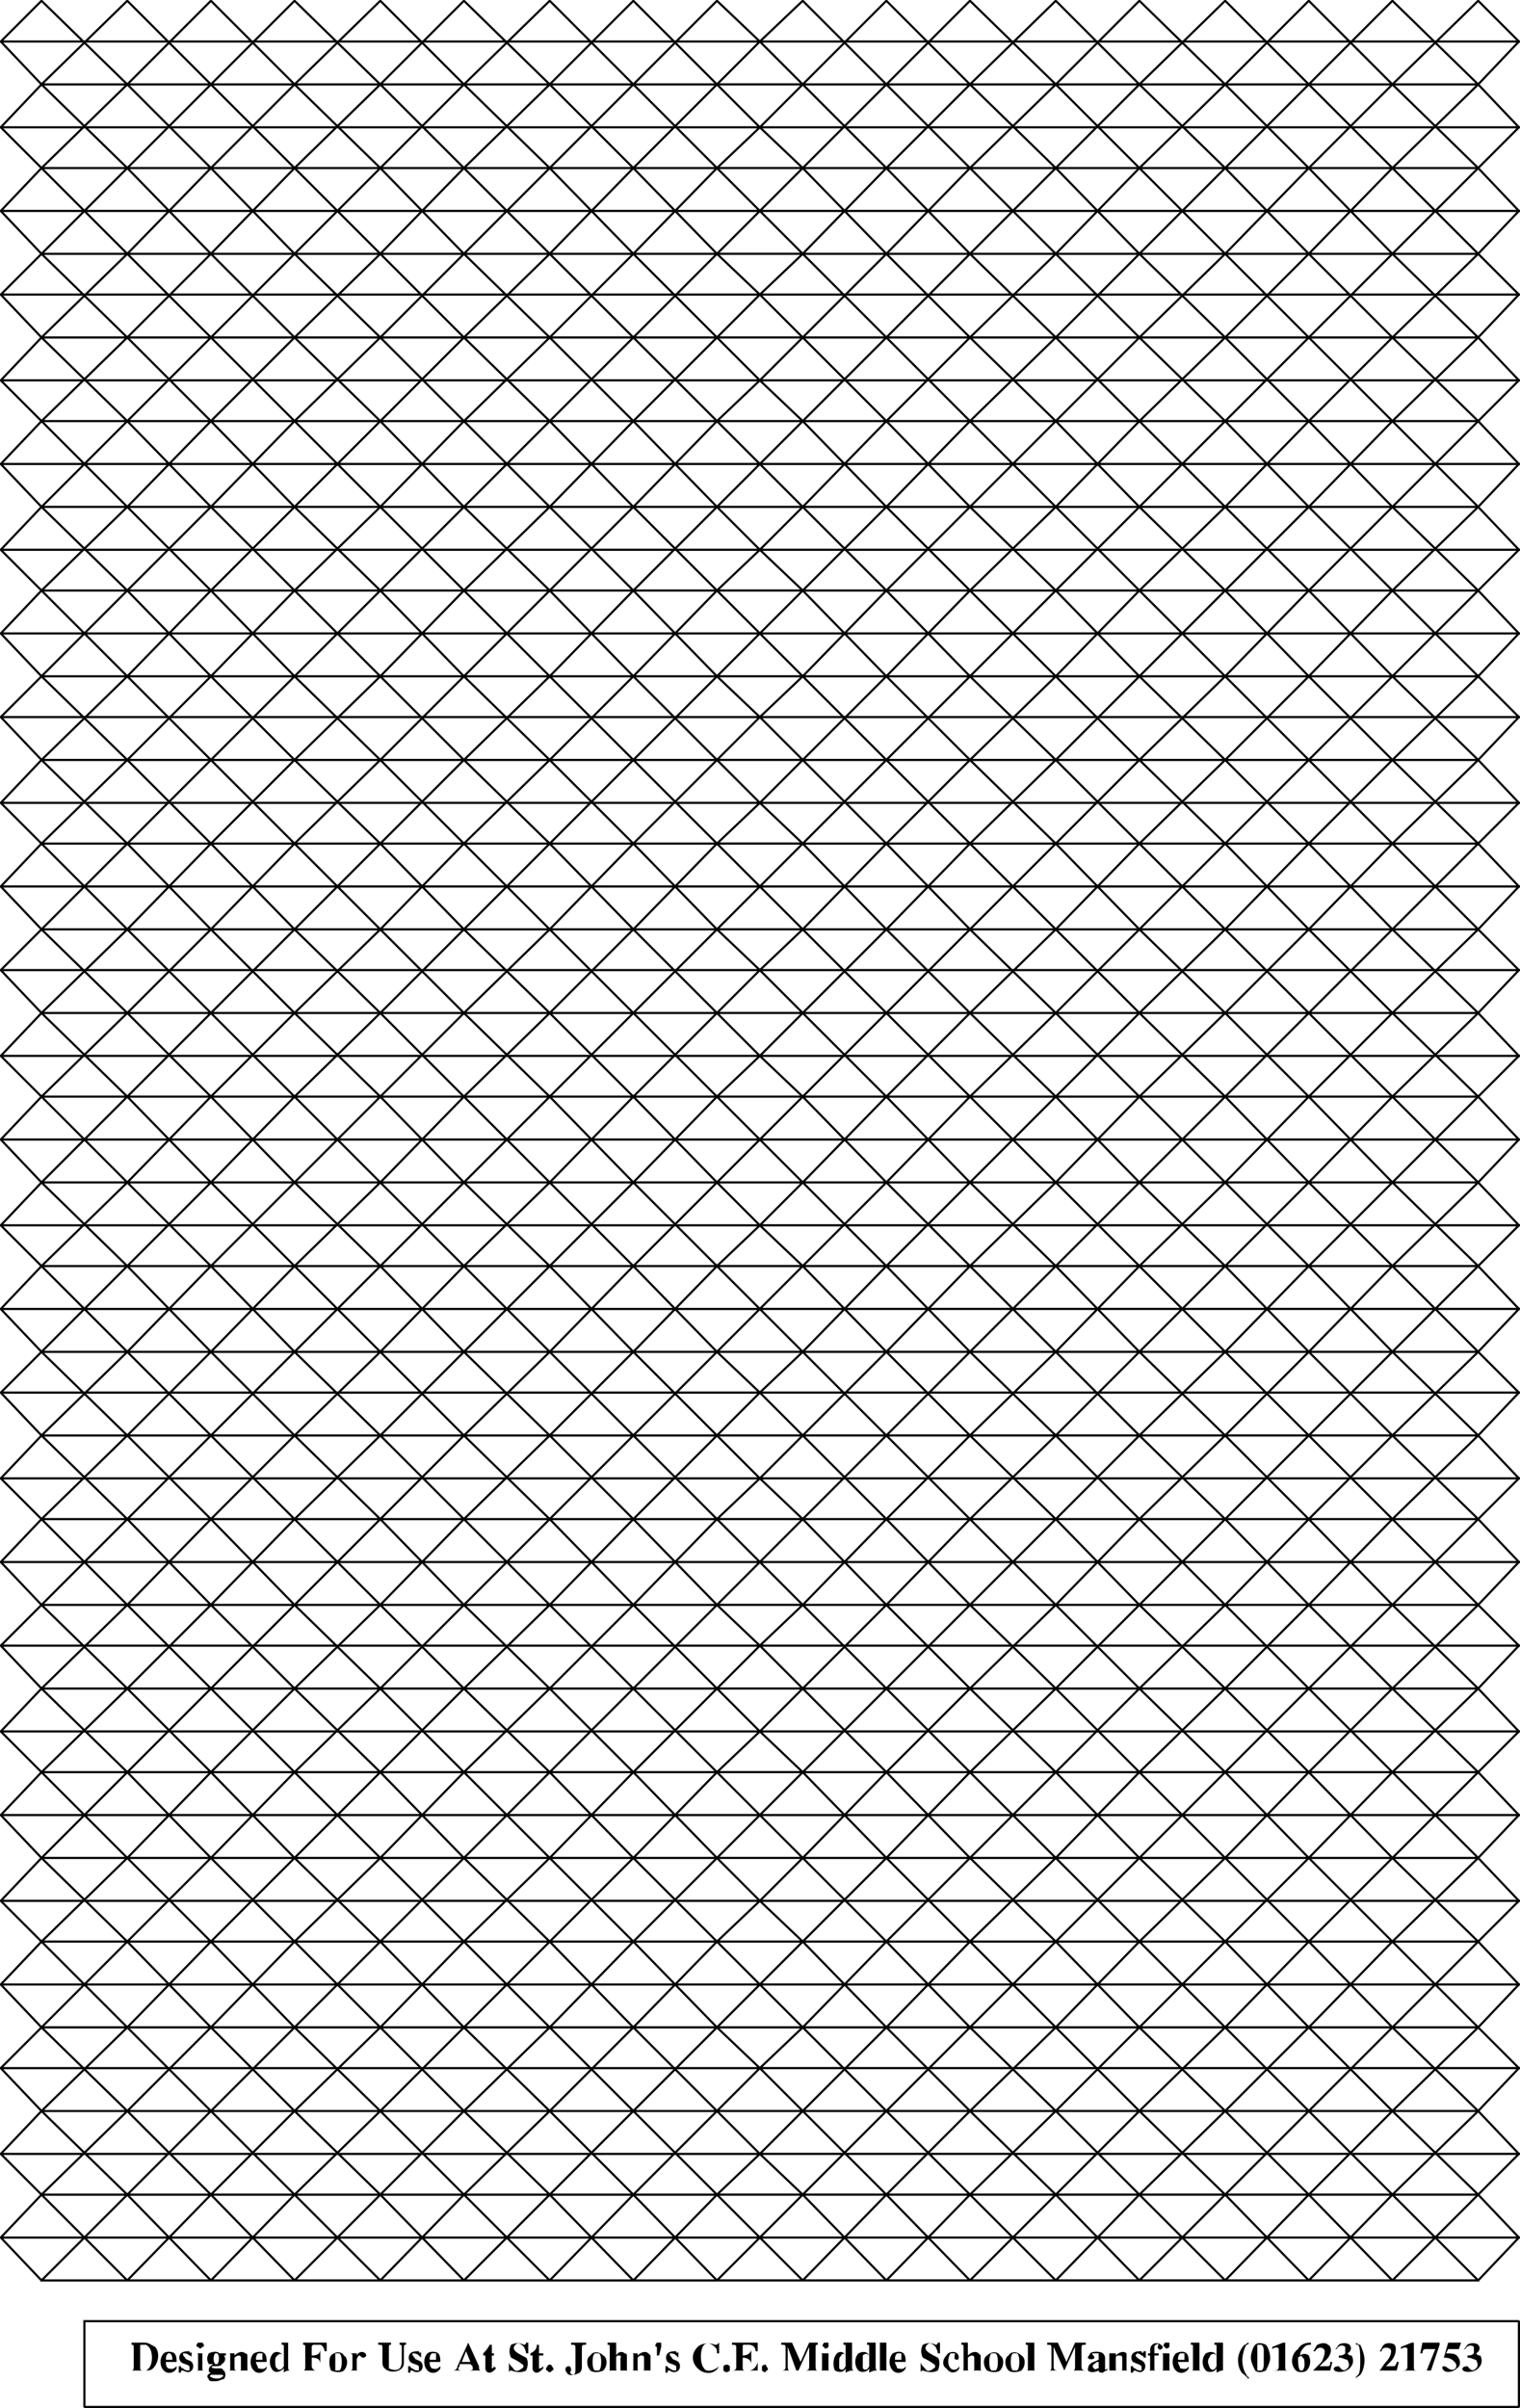
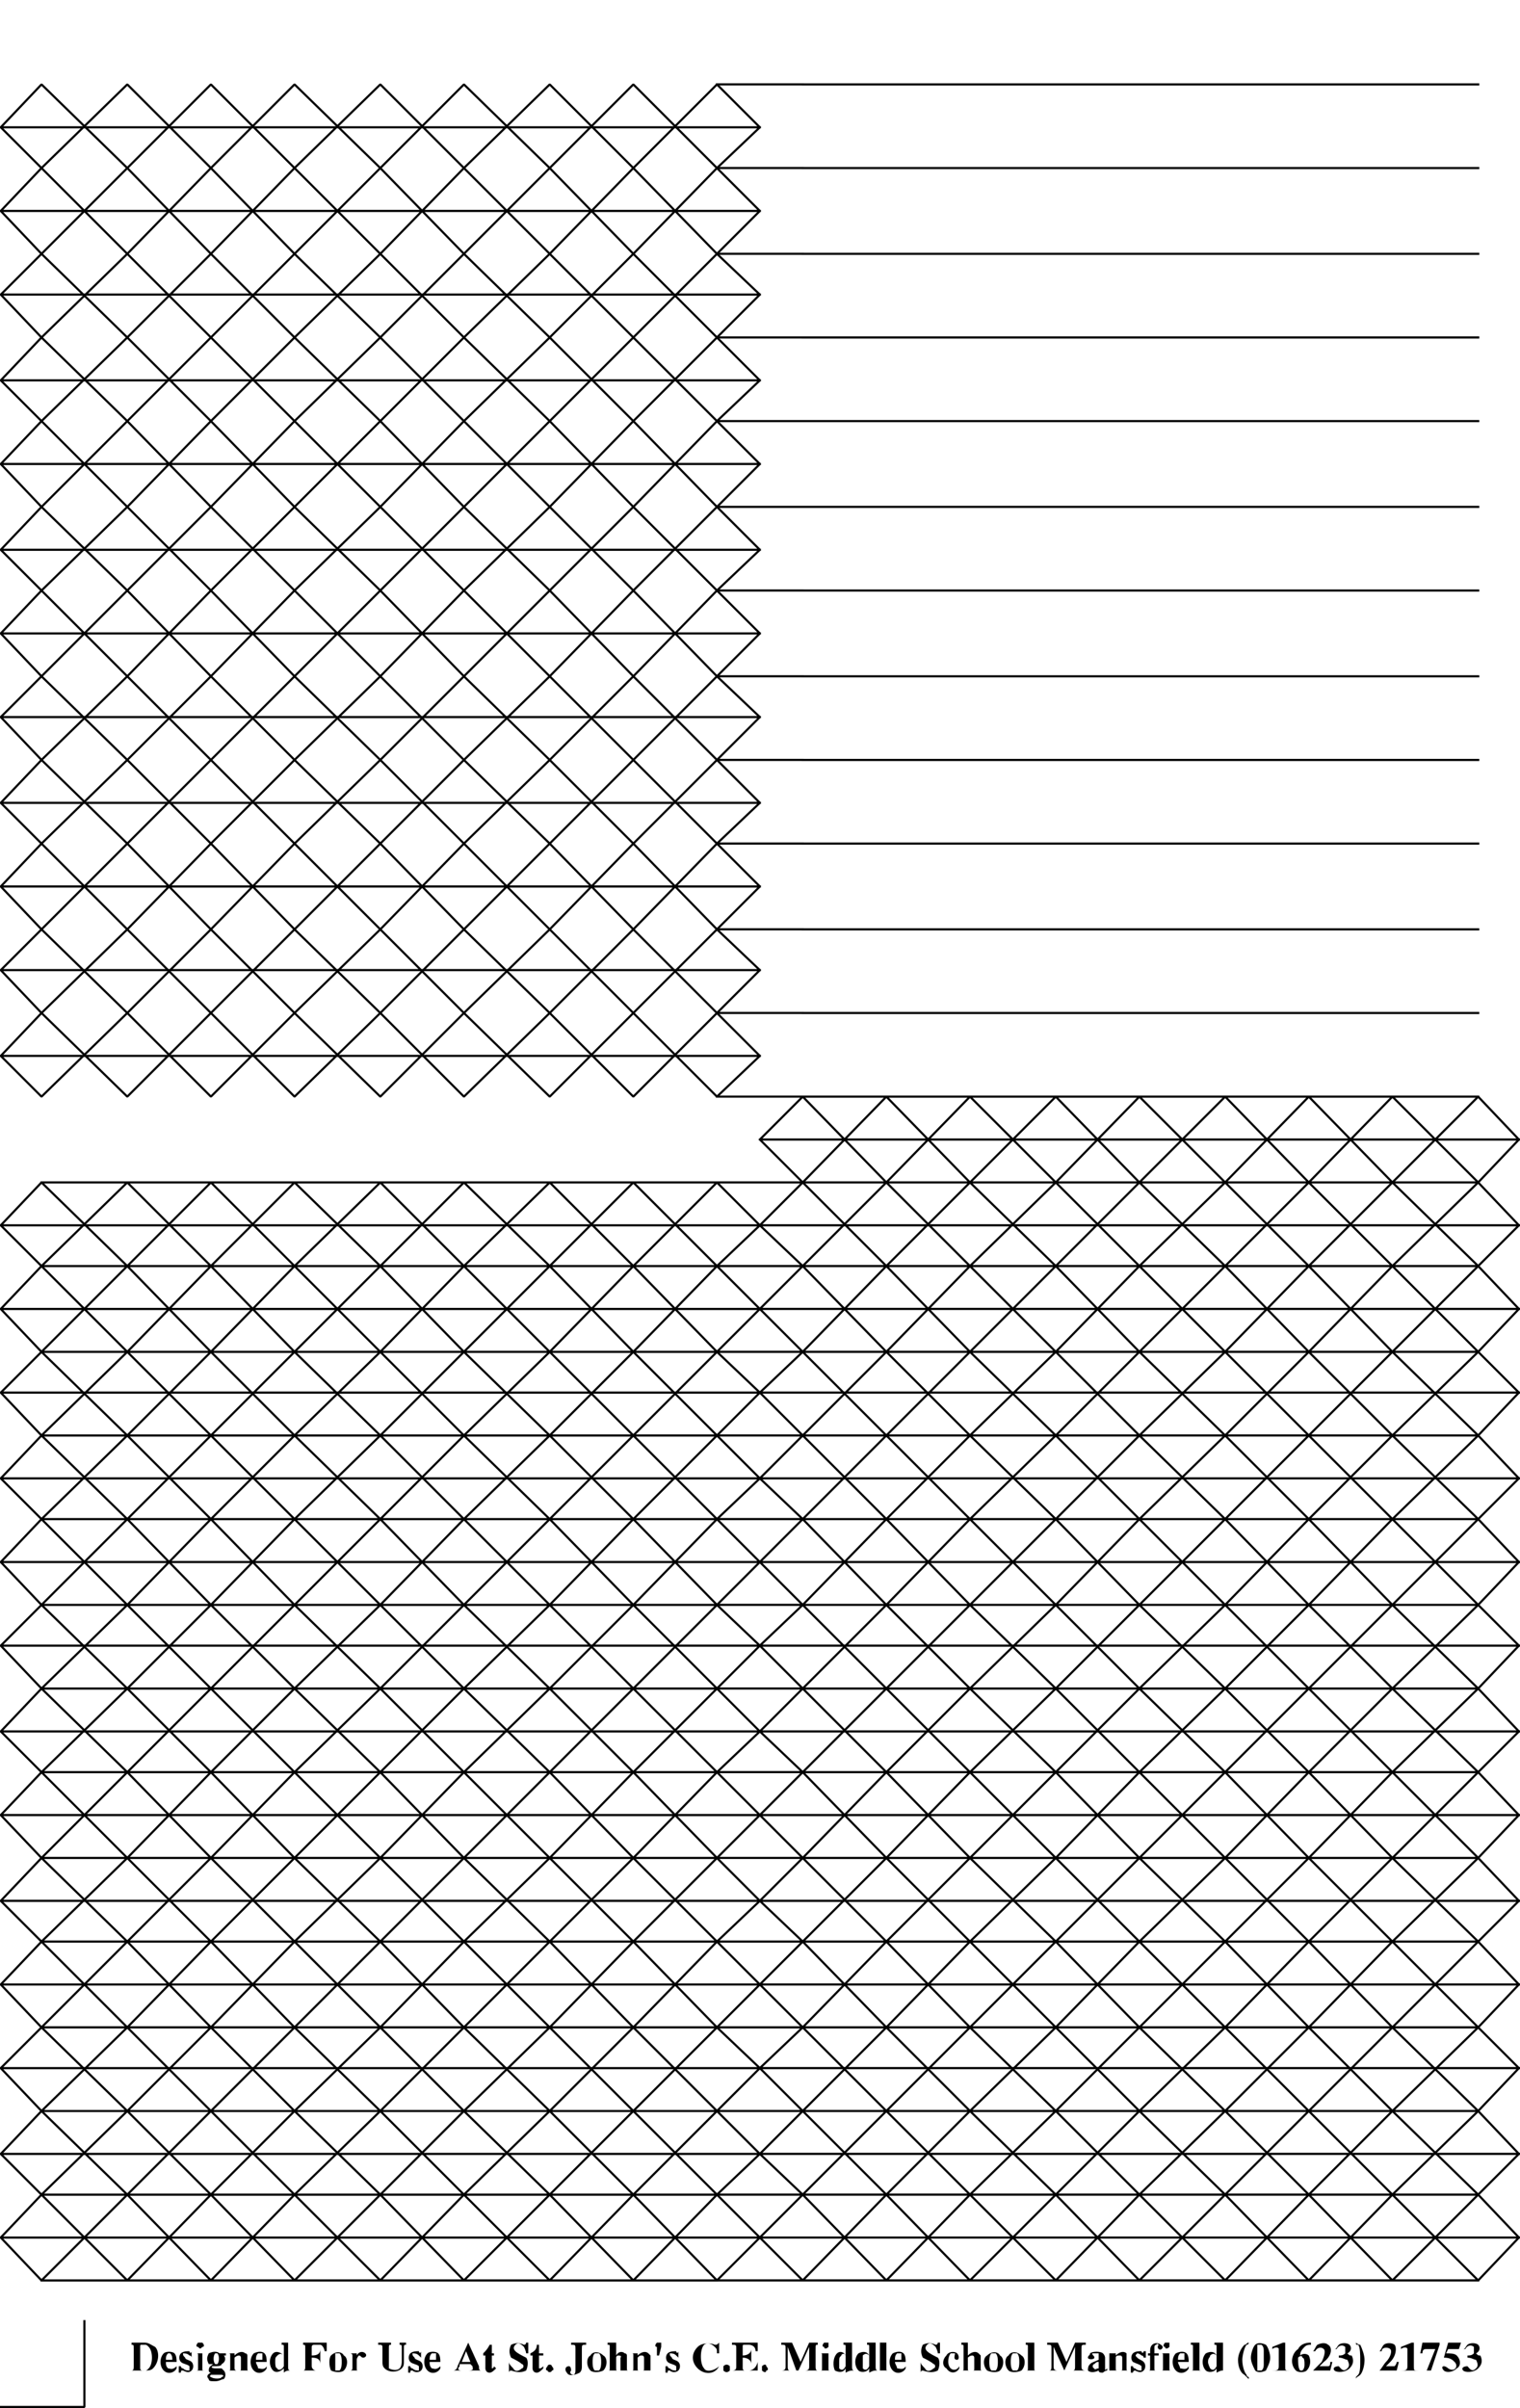
<svg xmlns="http://www.w3.org/2000/svg" width="708.863" height="1122.862" version="1.2">
  <g fill="none" stroke="#000" fill-rule="evenodd" stroke-linecap="square" stroke-linejoin="bevel" font-family="'Sans Serif'" font-size="12.5" font-weight="400">
-     <path vector-effect="non-scaling-stroke" d="m.362 19.363 19-19 40 39 39-39 39 39 40-39 39 39 40-39 39 39 39-39 20 19-20 20-39-39-39 39-40-39-39 39-40-39-39 39-39-39-40 39-19-20h354" stroke-linecap="butt" />
    <path vector-effect="non-scaling-stroke" d="m.362 59.362 19-20 40 39 39-39 39 39 40-39 39 39 40-39 39 39 39-39 20 20-20 19-39-39-39 39-40-39-39 39-40-39-39 39-39-39-40 39-19-19h354m-354 39 19-20 40 40 39-40 39 40 40-40 39 40 40-40 39 40 39-40 20 20-20 20-39-40-39 40-40-40-39 40-40-40-39 40-39-40-40 40-19-20h354m-354 39.001 19-19 40 39 39-39 39 39 40-39 39 39 40-39 39 39 39-39 20 19-20 20-39-39-39 39-40-39-39 39-40-39-39 39-39-39-40 39-19-20h354m-354 40 19-20 40 39 39-39 39 39 40-39 39 39 40-39 39 39 39-39 20 20-20 19-39-39-39 39-40-39-39 39-40-39-39 39-39-39-40 39-19-19h354m-354 39 19-20 40 40 39-40 39 40 40-40 39 40 40-40 39 40 39-40 20 20-20 20-39-40-39 40-40-40-39 40-40-40-39 40-39-40-40 40-19-20h354m-354 40 19-20 40 39 39-39 39 39 40-39 39 39 40-39 39 39 39-39 20 20-20 19-39-39-39 39-40-39-39 39-40-39-39 39-39-39-40 39-19-19h354m-354 39 19-20 40 40 39-40 39 40 40-40 39 40 40-40 39 40 39-40 20 20-20 20-39-40-39 40-40-40-39 40-40-40-39 40-39-40-40 40-19-20h354m-354 39 19-19 40 39 39-39 39 39 40-39 39 39 40-39 39 39 39-39 20 19-20 20-39-39-39 39-40-39-39 39-40-39-39 39-39-39-40 39-19-20h354m-354 40 19-20 40 39 39-39 39 39 40-39 39 39 40-39 39 39 39-39 20 20-20 19-39-39-39 39-40-39-39 39-40-39-39 39-39-39-40 39-19-19h354m-354 39 19-20 40 40 39-40 39 40 40-40 39 40 40-40 39 40 39-40 20 20-20 20-39-40-39 40-40-40-39 40-40-40-39 40-39-40-40 40-19-20h354m-354 39 19-19 40 39 39-39 39 39 40-39 39 39 40-39 39 39 39-39 20 19-20 20-39-39-39 39-40-39-39 39-40-39-39 39-39-39-40 39-19-20h354m-354 40 19-20 40 39 39-39 39 39 40-39 39 39 40-39 39 39 39-39 20 20-20 19-39-39-39 39-40-39-39 39-40-39-39 39-39-39-40 39-19-19h354" stroke-linecap="butt" />
-     <path vector-effect="non-scaling-stroke" d="m.362 531.362 19-20 40 40 39-40 39 40 40-40 39 40 40-40 39 40 39-40 20 20-20 20-39-40-39 40-40-40-39 40-40-40-39 40-39-40-40 40-19-20h354m-335-492h315m-315 39h315m-315 40h315m-315 39.001h315m-315 39h315m-315 40h315m-315 39h315m-315 40h315m-305 39h305m-305 0h-10m0 39h315m-315 40h315m-315 39h315m-315 39h315m20.001-492 20-19 39 39 39-39 40 39 39-39 40 39 39-39 39 39 40-39 19 19-19 20-40-39-39 39-39-39-40 39-39-39-40 39-39-39-39 39-20-20h354" stroke-linecap="butt" />
-     <path vector-effect="non-scaling-stroke" d="m354.363 59.362 20-20 39 39 39-39 40 39 39-39 40 39 39-39 39 39 40-39 19 20-19 19-40-39-39 39-39-39-40 39-39-39-40 39-39-39-39 39-20-19h354m-354 39 20-20 39 40 39-40 40 40 39-40 40 40 39-40 39 40 40-40 19 20-19 20-40-40-39 40-39-40-40 40-39-40-40 40-39-40-39 40-20-20h354m-354 39.001 20-19 39 39 39-39 40 39 39-39 40 39 39-39 39 39 40-39 19 19-19 20-40-39-39 39-39-39-40 39-39-39-40 39-39-39-39 39-20-20h354m-354 40 20-20 39 39 39-39 40 39 39-39 40 39 39-39 39 39 40-39 19 20-19 19-40-39-39 39-39-39-40 39-39-39-40 39-39-39-39 39-20-19h354m-354 39 20-20 39 40 39-40 40 40 39-40 40 40 39-40 39 40 40-40 19 20-19 20-40-40-39 40-39-40-40 40-39-40-40 40-39-40-39 40-20-20h354m-354 40 20-20 39 39 39-39 40 39 39-39 40 39 39-39 39 39 40-39 19 20-19 19-40-39-39 39-39-39-40 39-39-39-40 39-39-39-39 39-20-19h354m-354 39 20-20 39 40 39-40 40 40 39-40 40 40 39-40 39 40 40-40 19 20-19 20-40-40-39 40-39-40-40 40-39-40-40 40-39-40-39 40-20-20h354m-354 39 20-19 39 39 39-39 40 39 39-39 40 39 39-39 39 39 40-39 19 19-19 20-40-39-39 39-39-39-40 39-39-39-40 39-39-39-39 39-20-20h354m-354 40 20-20 39 39 39-39 40 39 39-39 40 39 39-39 39 39 40-39 19 20-19 19-40-39-39 39-39-39-40 39-39-39-40 39-39-39-39 39-20-19h354m-354 39 20-20 39 40 39-40 40 40 39-40 40 40 39-40 39 40 40-40 19 20-19 20-40-40-39 40-39-40-40 40-39-40-40 40-39-40-39 40-20-20h354m-354 39 20-19 39 39 39-39 40 39 39-39 40 39 39-39 39 39 40-39 19 19-19 20-40-39-39 39-39-39-40 39-39-39-40 39-39-39-39 39-20-20h354m-354 40 20-20 39 39 39-39 40 39 39-39 40 39 39-39 39 39 40-39 19 20-19 19-40-39-39 39-39-39-40 39-39-39-40 39-39-39-39 39-20-19h354" stroke-linecap="butt" />
    <path vector-effect="non-scaling-stroke" d="m354.363 531.362 20-20 39 40 39-40 40 40 39-40 40 40 39-40 39 40 40-40 19 20-19 20-40-40-39 40-39-40-40 40-39-40-40 40-39-40-39 40-20-20h354m-334-492h315m-315 39h315m-315 40h315m-315 39.001h315m-315 39h315m-315 40h315m-315 39h315m-315 40h315m-306 39h306m-306 0h-9m0 39h315m-315 40h315m-315 39h315m-315 39h315M.362 571.362l19-20 40 39 39-39 39 39 40-39 39 39 40-39 39 39 39-39 20 20-20 19-39-39-39 39-40-39-39 39-40-39-39 39-39-39-40 39-19-19h354m-354 39 19-20 40 40 39-40 39 40 40-40 39 40 40-40 39 40 39-40 20 20-20 20-39-40-39 40-40-40-39 40-40-40-39 40-39-40-40 40-19-20h354m-354 39 19-19 40 39 39-39 39 39 40-39 39 39 40-39 39 39 39-39 20 19-20 20-39-39-39 39-40-39-39 39-40-39-39 39-39-39-40 39-19-20h354m-354 40 19-20 40 39 39-39 39 39 40-39 39 39 40-39 39 39 39-39 20 20-20 19-39-39-39 39-40-39-39 39-40-39-39 39-39-39-40 39-19-19h354m-354 39 19-20 40 40 39-40 39 40 40-40 39 40 40-40 39 40 39-40 20 20-20 20-39-40-39 40-40-40-39 40-40-40-39 40-39-40-40 40-19-20h354m-354 39 19-19 40 39 39-39 39 39 40-39 39 39 40-39 39 39 39-39 20 19-20 20-39-39-39 39-40-39-39 39-40-39-39 39-39-39-40 39-19-20h354m-354 40 19-20 40 39 39-39 39 39 40-39 39 39 40-39 39 39 39-39 20 20-20 19-39-39-39 39-40-39-39 39-40-39-39 39-39-39-40 39-19-19h354m-354 39 19-20 40 40 39-40 39 40 40-40 39 40 40-40 39 40 39-40 20 20-20 20-39-40-39 40-40-40-39 40-40-40-39 40-39-40-40 40-19-20h354m-354 40 19-20 40 39 39-39 39 39 40-39 39 39 40-39 39 39 39-39 20 20-20 19-39-39-39 39-40-39-39 39-40-39-39 39-39-39-40 39-19-19h354m-354 39 19-20 40 40 39-40 39 40 40-40 39 40 40-40 39 40 39-40 20 20-20 20-39-40-39 40-40-40-39 40-40-40-39 40-39-40-40 40-19-20h354m-354 39 19-19 40 39 39-39 39 39 40-39 39 39 40-39 39 39 39-39 20 19-20 20-39-39-39 39-40-39-39 39-40-39-39 39-39-39-40 39-19-20h354m-354 40 19-20 40 39 39-39 39 39 40-39 39 39 40-39 39 39 39-39 20 20-20 19-39-39-39 39-40-39-39 39-40-39-39 39-39-39-40 39-19-19h354m-354 39 19-20 40 40 39-40 39 40 40-40 39 40 40-40 39 40 39-40 20 20-20 20-39-40-39 40-40-40-39 40-40-40-39 40-39-40-40 40-19-20h354m-335-453h315m-315 40h315m-315 39h315m-315 39h315m-315 40h315m-315 39h315m-315 39h315m-315 40h315m-305 39h305m-305 0h-10m0 40h315m-315 39h315m-315 39h315m-315 40h315m20.001-492 20-20 39 39 39-39 40 39 39-39 40 39 39-39 39 39 40-39 19 20-19 19-40-39-39 39-39-39-40 39-39-39-40 39-39-39-39 39-20-19h354m-354 39 20-20 39 40 39-40 40 40 39-40 40 40 39-40 39 40 40-40 19 20-19 20-40-40-39 40-39-40-40 40-39-40-40 40-39-40-39 40-20-20h354m-354 39 20-19 39 39 39-39 40 39 39-39 40 39 39-39 39 39 40-39 19 19-19 20-40-39-39 39-39-39-40 39-39-39-40 39-39-39-39 39-20-20h354m-354 40 20-20 39 39 39-39 40 39 39-39 40 39 39-39 39 39 40-39 19 20-19 19-40-39-39 39-39-39-40 39-39-39-40 39-39-39-39 39-20-19h354m-354 39 20-20 39 40 39-40 40 40 39-40 40 40 39-40 39 40 40-40 19 20-19 20-40-40-39 40-39-40-40 40-39-40-40 40-39-40-39 40-20-20h354m-354 39 20-19 39 39 39-39 40 39 39-39 40 39 39-39 39 39 40-39 19 19-19 20-40-39-39 39-39-39-40 39-39-39-40 39-39-39-39 39-20-20h354m-354 40 20-20 39 39 39-39 40 39 39-39 40 39 39-39 39 39 40-39 19 20-19 19-40-39-39 39-39-39-40 39-39-39-40 39-39-39-39 39-20-19h354m-354 39 20-20 39 40 39-40 40 40 39-40 40 40 39-40 39 40 40-40 19 20-19 20-40-40-39 40-39-40-40 40-39-40-40 40-39-40-39 40-20-20h354m-354 40 20-20 39 39 39-39 40 39 39-39 40 39 39-39 39 39 40-39 19 20-19 19-40-39-39 39-39-39-40 39-39-39-40 39-39-39-39 39-20-19h354m-354 39 20-20 39 40 39-40 40 40 39-40 40 40 39-40 39 40 40-40 19 20-19 20-40-40-39 40-39-40-40 40-39-40-40 40-39-40-39 40-20-20h354m-354 39 20-19 39 39 39-39 40 39 39-39 40 39 39-39 39 39 40-39 19 19-19 20-40-39-39 39-39-39-40 39-39-39-40 39-39-39-39 39-20-20h354m-354 40 20-20 39 39 39-39 40 39 39-39 40 39 39-39 39 39 40-39 19 20-19 19-40-39-39 39-39-39-40 39-39-39-40 39-39-39-39 39-20-19h354m-354 39 20-20 39 40 39-40 40 40 39-40 40 40 39-40 39 40 40-40 19 20-19 20-40-40-39 40-39-40-40 40-39-40-40 40-39-40-39 40-20-20h354m-334-453h315m-315 40h315m-315 39h315m-315 39h315m-315 40h315m-315 39h315m-315 39h315m-315 40h315m-306 39h306m-306 0h-9m0 40h315m-315 39h315m-315 39h315m-315 40h315m-355-1024h40m-40 39h40m-40 40h40m-40 39.001h40m-40 39h40m-40 40h40m-40 39h40m-40 40h40m-40 39h40m-40 39h40m-40 40h40m-40 39h40m-40 39h40m-40 78.999h40m-355.001-39h670m-354.999 79h40m-40 39h40m-40 39h40m-40 40h40m-40 39h40m-40 39h40m-40 40h40m-40 39h40m-40 40h40m-40 39h40m-40 39h40m-40 40h40" stroke-linecap="butt" />
    <path d="M61.362 1093.362v-1h6c2 0 3 1 5 2 2 2 2 7-1 10-1 1-2 1-4 1h-6c1 0 1-1 1-2v-8c0-2 0-2-1-2m5 12c-1 0-1-1-1-1v-10c0-1 0-1 1-1h1c1 0 1 0 2 1 2 2 2 8 0 10-1 1-1 1-2 1h-1m11-5c0-1 0-2 1-3h1c1 1 1 2 1 3h-3m5 3c-2 2-3 1-4 1-1-1-1-2-1-3h5c0-1 0-3-1-4s-4-1-5 0c-2 2-2 6 0 8s5 1 6-1v-1m6-7c0 1 1 1 1 0v3s0-1-1-1c-1-1-2-1-3-1 0 1 0 1 1 2 0 1 2 1 3 2s1 3 0 4-2 1-4 0c-1 0-1 0-1 1h-1v-3h1s0 1 1 1c1 1 2 1 3 1v-2c-1-1-3-1-4-2s-1-3 0-4 3-1 4-1m4-2c1 1 1 1 2 0 1 0 1-1 0-2h-2c-1 1-1 2 0 2m2 10v-7h-3c1 0 1 0 1 1v6c0 1 0 1-1 1h4c-1 0-1 0-1-1m5-1c-1 0-1 1 1 1h3l1 1c1 1 1 3 0 4-1 0-2 1-4 1s-3 0-3-1c-1-1-1-2 1-3-1 0-1-1-1-1 0-2 1-2 2-3h-2c-1-2-1-3 0-5 2-1 4-1 5 0h3v1h-1c1 1 1 3-1 4 0 1-2 1-4 1m2-1c1-1 1-4 0-5h-1c-1 1-1 4 0 5h1m2 6c0 1-4 1-5 0-1 0 0-1 0-1h5c1 0 1 1 0 1m12-4c0 1 0 1 1 1h-5c1 0 1 0 1-1v-5s0-1-1-1c0 0-1 0-2 1v5c0 1 1 1 1 1h-4c1 0 1 0 1-1v-6c0-1 0-1-1-1h3v1c2-2 4-2 5-1 1 0 1 1 1 1v6m4-4c0-1 0-2 1-3h2v3h-3m5 3c-1 2-3 1-4 1 0-1-1-2-1-3h5c0-1 0-3-1-4s-3-1-5 0c-2 2-2 6 0 8s5 1 6-1v-1m8.001 0c-1 2-3 2-3 1-1 0-1-2-1-3 0-2 0-2 1-3s2-1 3 0v5m-1-10c1 0 1 0 1 1v4c-2-2-4-2-5-1-2 2-2 6 0 8 1 1 3 1 5-1v2c1-1 2-1 3-1-1 0-1-1-1-2v-11h-3v1m20 3c0-1-1-3-2-3h-3s-1 0-1 1v4c3 0 4-1 4-3v7c0-2-1-3-4-3v4c0 1 1 2 2 2h-6c1 0 1-1 1-2v-8c0-2 0-2-1-2v-1h11v4h-1m5 1v8h2c1-1 1-3 1-4s0-3-1-4h-2m-2 8c2 1 5 1 6 0 2-2 2-6 0-7-1-2-4-2-6 0-1 1-1 5 0 7m12-5v4c0 1 0 1 1 1h-4s1 0 1-1v-6c0-1-1-1-1-1h3v1c1-2 3-2 4-1s0 2-1 2-1-1-2-1c0 0-1 1-1 2m22-5v6c0 1 0 2-1 3-2 2-6 2-8 0-1-1-1-2-1-3v-6c0-2 0-2-2-2v-1h6v1c-1 0-1 0-1 2v9c2 1 4 1 5 0s1-3 1-3v-6c0-2 0-2-1-2v-1h3v1c-1 0-1 0-1 2m7 1c0 1 1 1 1 0v3l-1-1c-1-1-2-1-3-1 0 1 0 1 1 2 0 1 2 1 3 2s1 3 0 4-3 1-4 0c-1 0-1 0-1 1h-1v-3h1s0 1 1 1c1 1 2 1 3 1v-2c-1-1-3-1-4-2s-1-3 0-4 3-1 4-1m5 4c0-1 0-2 1-3h2v3h-3m5 3c-2 2-3 1-4 1-1-1-1-2-1-3h5c0-1 0-3-1-4s-4-1-5 0c-2 2-2 6 0 8s5 1 6-1v-1m10-2h4l-2-5-2 5m-2 2c0 1-1 2-2 2h4c-2 0-2-1-1-2v-1h5l1 1c0 1 1 2-2 2h6c-1 0-1-1-1-2l-5-11-5 11m17 0c0 1-1 1-1 1v-6h1v-1h-1v-4h-1c-1 2-2 3-3 4v1h1v6s0 2 2 2c1 0 2-1 3-2l-1-1m15-11s0 1-1 1c-2-1-4-1-6 0-1 2-1 4 0 6 2 1 4 2 5 3 1 0 1 2 0 2-1 1-3 2-4 0-1-1-2-2-2-3v5c0-1 1-1 1-1 3 1 5 1 7 0 1-2 1-5 0-6-2-1-4-2-5-3s-1-2 0-3 2-1 4 1c0 0 1 2 1 3h1v-5h-1m8 11c-1 1-1 1-2 1v-6h2v-1h-2v-4h-1c0 2-1 3-3 4v1h1v6s0 2 2 2c1 0 2-1 3-2v-1m4 0c1 1 1 2 0 2 0 1-2 1-2 0-1 0-1-1 0-2 0-1 2-1 2 0m11 2v-10c0-2 0-2-2-2v-1h7v1c-2 0-2 0-2 2v8c0 1 0 2-1 3-2 1-5 2-6 0-1-1-1-3 1-3 1 0 1 2 1 2-1 1 0 2 1 2 0 0 1 0 1-2m9-8c-1 1-1 3-1 4s0 3 1 4h2c1-1 1-3 1-4s0-3-1-4h-2m-2 8c1 1 4 1 6 0 2-2 2-6 0-7-2-2-5-2-6 0-2 1-2 5 0 7m14-1v-5s1-1-1-1c0 0-1 0-1 1v5c0 1 0 1 1 1h-5c1 0 1 0 1-1v-10c0-1 0-1-1-1v-1h4v6c1-2 3-2 4-1 1 0 1 1 1 1v6c0 1 0 1 1 1h-4v-1m14 0v1h-4c1 0 1 0 1-1v-5s0-1-1-1-1 0-2 1v5c0 1 0 1 1 1h-4c1 0 1 0 1-1v-6c0-1 0-1-1-1h3v1c2-2 4-2 5-1l1 1v6m3-10c-1 0-1-1 0-2h2v2l-1 4h-1v-4m9 2c0 1 1 1 1 0v3l-1-1c-1-1-2-1-3-1 0 1 0 1 1 2 0 1 2 1 3 2s1 3 0 4-3 1-4 0c-1 0-1 0-1 1h-1v-3h1s0 1 1 1c1 1 2 1 3 1v-2c-1-1-3-1-4-2s-1-3 0-4 3-1 4-1m20-4c-1 1-1 1-2 1-2-1-6-1-8 1-3 3-3 7 0 10s8 3 10-1c-2 2-6 3-7 1-2-2-2-9 0-11 1-1 3-1 5 1 1 1 1 1 1 3h1v-5m5 11v2c-1 1-2 1-3 0v-2c1-1 2-1 3 0m10-1c0-2-2-3-4-3v5s0 1 1 1h2s3 0 4-4v4h-12c2 0 2-1 2-2v-8c0-2 0-2-2-2v-1h12v4h-1c0-3-3-3-3-3h-2c-1 0-1 0-1 1v4c2 0 4-1 4-3v7m7 1c1 1 1 2 0 2 0 1-1 1-2 0v-2c1-1 2-1 2 0m23-8v8c0 1 0 2 1 2h-6c2 0 2-1 2-2v-9l-5 11h-1l-4-11v9c0 1 0 2 1 2h-4c2 0 2-1 2-2v-8c0-2 0-2-2-2v-1h5l4 9 4-9h4v1c-1 0-1 0-1 2m4-1c0 1 1 1 2 0v-2h-2c-1 1-1 2 0 2m2 10v-7h-4c1 0 1 0 1 1v6c0 1 0 1-1 1h5c-1 0-1 0-1-1m8-1c-1 2-2 2-3 1v-3c0-2 0-2 1-3 0-1 2-1 2 0v5m-1-10c1 0 1 0 1 1v4c-1-2-3-2-4-1-2 2-2 6-1 8 2 1 4 1 5-1v2c2-1 2-1 4-1-1 0-1-1-1-2v-11h-4v1m12 10c-1 2-2 2-3 1v-6c1-1 2-1 3 0v5m-1-10c1 0 1 0 1 1v4c-1-2-3-2-5-1-2 2-2 6 0 8 1 1 4 1 5-1v2c2-1 2-1 4-1-1 0-1-1-1-2v-11h-4v1m6 0v12h4c-1 0-1 0-1-1v-12h-3v1m7 7c0-1 0-2 1-3h2v3h-3m5 3c-1 2-3 1-4 1 0-1-1-2-1-3h5c0-1 0-3-1-4s-3-1-5 0c-2 2-2 6 0 8s5 1 6-1v-1m15-11s0 1-1 1c-2-1-4-1-6 0-1 2-1 4 0 6 2 1 4 2 5 3 1 0 1 2 0 2-1 1-3 2-4 0-1-1-2-2-2-3v5c0-1 1-1 1-1 3 1 5 1 7 0 1-2 1-5 0-6-2-1-4-2-5-3s-1-2 0-3 2-1 4 1c0 0 1 2 1 3h1v-5h-1m9 8c-2 0-1-2-1-3h-2c-1 1-2 5 0 7 1 1 3 1 4-1v1c-1 2-4 3-6 0-2-1-2-4 0-6 1-2 4-2 5-1s1 3 0 3m8 4v-5s0-1-1-1c0 0-1 0-2 1v5c0 1 0 1 1 1h-4c1 0 1 0 1-1v-10c0-1 0-1-1-1v-1h3v6c2-2 4-2 5-1l1 1v6c0 1 0 1 1 1h-5c1 0 1 0 1-1m8-7c-1 1-1 3-1 4s0 3 1 4h2c1-1 1-3 1-4s0-3-1-4h-2m-2 8c2 1 5 1 6 0 2-2 2-6 0-7-1-2-4-2-6 0-2 1-2 5 0 7m12-8c-1 1-1 3-1 4s0 3 1 4h2c1-1 1-3 1-4s0-3-1-4h-2m-2 8c1 1 4 1 6 0 2-2 2-6 0-7-2-2-5-2-6 0-2 1-2 5 0 7m8-12c1 0 1 0 1 1v10c0 1 0 1-1 1h5c-1 0-1 0-1-1v-12h-4v1m26 2v8c0 1 0 2 2 2h-6c1 0 1-1 1-2v-9l-5 11-5-11v9c0 1 0 2 2 2h-4c1 0 1-1 1-2v-8c0-2 0-2-2-2v-1h5l4 9 4-9h5v1c-2 0-2 0-2 2m7.999 10c-2 1-4 1-5 0 0-1 0-2 1-3s2-1 4-2v-3h-3c0 1 1 1 1 2s-3 1-3 0 1-1 1-2c1-1 5-1 6 0s1 2 1 2v5c0 1 0 1 1 0v1c-1 0-2 1-2 1-1 0-2 0-2-1m0-1c-1 0-2 1-2 0-1 0-1-2 0-2 1-1 1-1 2-1v3m13 0c0 1 0 1 1 1h-4c1 0 1 0 1-1v-5s0-1-1-1-2 0-2 1v5c0 1 0 1 1 1h-4v-8h3v1c2-2 4-2 5-1v7m7-8c0 1 1 1 1 0h1v3h-1s0-1-1-1c-1-1-2-1-2-1-1 1-1 1 0 2s2 1 3 2 1 3 0 4-2 1-4 0c0 0-1 0-1 1h-1v-3h1s0 1 1 1c1 1 2 1 3 1v-2c-1-1-2-1-4-2-1-1-1-3 0-4s3-1 4-1m5-3c-1 1-1 2-1 4h-1v1h1v6c0 1 0 1-1 1h4c-1 0-1 0-1-1v-6h2v-1h-2v-3s0-1 1-1c0-1 1 0 1 0s-1 1 0 2 3-1 1-2c-1-1-3-1-4 0" fill="#000" stroke="none" />
    <path d="M543.362 1094.362c0 1 1 1 2 0v-2h-2c-1 1-1 2 0 2m2 10v-7h-4c1 0 1 0 1 1v6c0 1 0 1-1 1h5c-1 0-1 0-1-1m4-4c0-1 0-2 1-3h2v3h-3m5 3c-1 2-3 1-4 1 0-1-1-2-1-3h5c0-1 0-3-1-4s-3-1-5 0c-2 2-2 6 0 8s5 1 6-1v-1m1-10c1 0 1 0 1 1v10c0 1 0 1-1 1h5c-1 0-1 0-1-1v-12h-4v1m12 10c-1 2-2 2-3 1 0 0-1-2-1-3 0-2 1-2 1-3 1-1 2-1 3 0v5m-1-10c1 0 1 0 1 1v4c-1-2-3-2-5-1-2 2-2 6 0 8 1 1 4 1 5-1v2c2-1 2-1 3-1v-13h-4v1m16 16v-1s-1 0-1-1c-1-1-2-4-2-7 0-2 1-6 2-7 0 0 1 0 1-1-1 0-1 1-2 1-2 2-3 5-3 7 0 3 1 6 3 7l2 2m7-7c0 1 0 2-1 3h-2v-12h2c1 1 1 2 1 3v6m1 3c1-2 2-4 2-6s-1-5-2-6c-2-1-4-1-5 0s-2 4-2 6 1 4 2 6c1 1 3 1 5 0m6-10c0-1-2-1-3 0v-1l5-2h1v11c0 2 0 2 2 2h-8c2 0 3 0 3-2v-8m10 3c1-1 3-1 4 0 1 2 1 5-1 7-1 1-4 1-5 0-3-3-2-8 1-10 1-2 3-3 6-3v1c-1 0-2 0-3 1-2 2-2 3-2 4m-1 1c1-1 2-1 2 0 1 0 1 2 1 3s0 2-1 3h-1c-1-1-1-4-1-6m7 6 4-4c1-2 2-5 1-6s-3-1-4 1h-1c1-1 1-2 2-3 2-1 4-1 5 0 2 1 2 5-2 8l-2 2h4c1 0 1-1 1-2h1l-1 4h-8m12-6c2 0 3 1 4 1 1 2 1 3 0 4-2 2-3 0-4-1-2 0-3 1-2 2s5 1 7-1 2-4 1-6c-1 0-1 0-2-1 2-1 2-3 1-4s-4-1-5 0-1 2-2 2h1c1-2 3-2 4-1v3c-1 1-2 1-3 1v1m8 10c0-1 1-1 2-2s2-4 2-7c0-2-1-5-2-7-1 0-2-1-2-1 0 1 0 1 1 1 1 1 1 5 1 7 0 3 0 6-1 7l-1 1v1m11-4c1-1 2-3 3-4 2-2 3-5 2-6s-4-1-4 1h-1c1-1 1-2 2-3s4-1 5 0 1 5-2 8l-2 2h4s1-1 1-2h1l-1 4h-8m13-10c0-1-2-1-3 0v-1l5-2h1v11c0 2 0 2 2 2h-8c2 0 3 0 3-2v-8m7 2c0-2 1-2 2-2h4l-4 10h2l4-12v-1h-8l-1 5h1m11 0 1-2h5l1-3h-6l-2 7c3 0 4 1 5 2 2 2 0 5-3 3 0 0-1-1-2-1s-1 1 0 2 4 1 6-1c2-1 2-4 0-6-1-1-3-1-5-1m10 2c2 0 3 1 4 1 1 2 1 3 0 4-2 2-3 0-4-1-2 0-3 1-2 2s5 1 7-1 2-4 1-6c-1 0-1 0-2-1 2-1 2-3 1-4s-4-1-5 0-1 2-2 2h1c1-2 3-2 4-1v3c-1 1-2 1-3 1v1" fill="#000" stroke="none" />
-     <path vector-effect="non-scaling-stroke" d="M39.362 1082.362h669v40h-669v-40" stroke-linecap="butt" />
+     <path vector-effect="non-scaling-stroke" d="M39.362 1082.362v40h-669v-40" stroke-linecap="butt" />
  </g>
</svg>